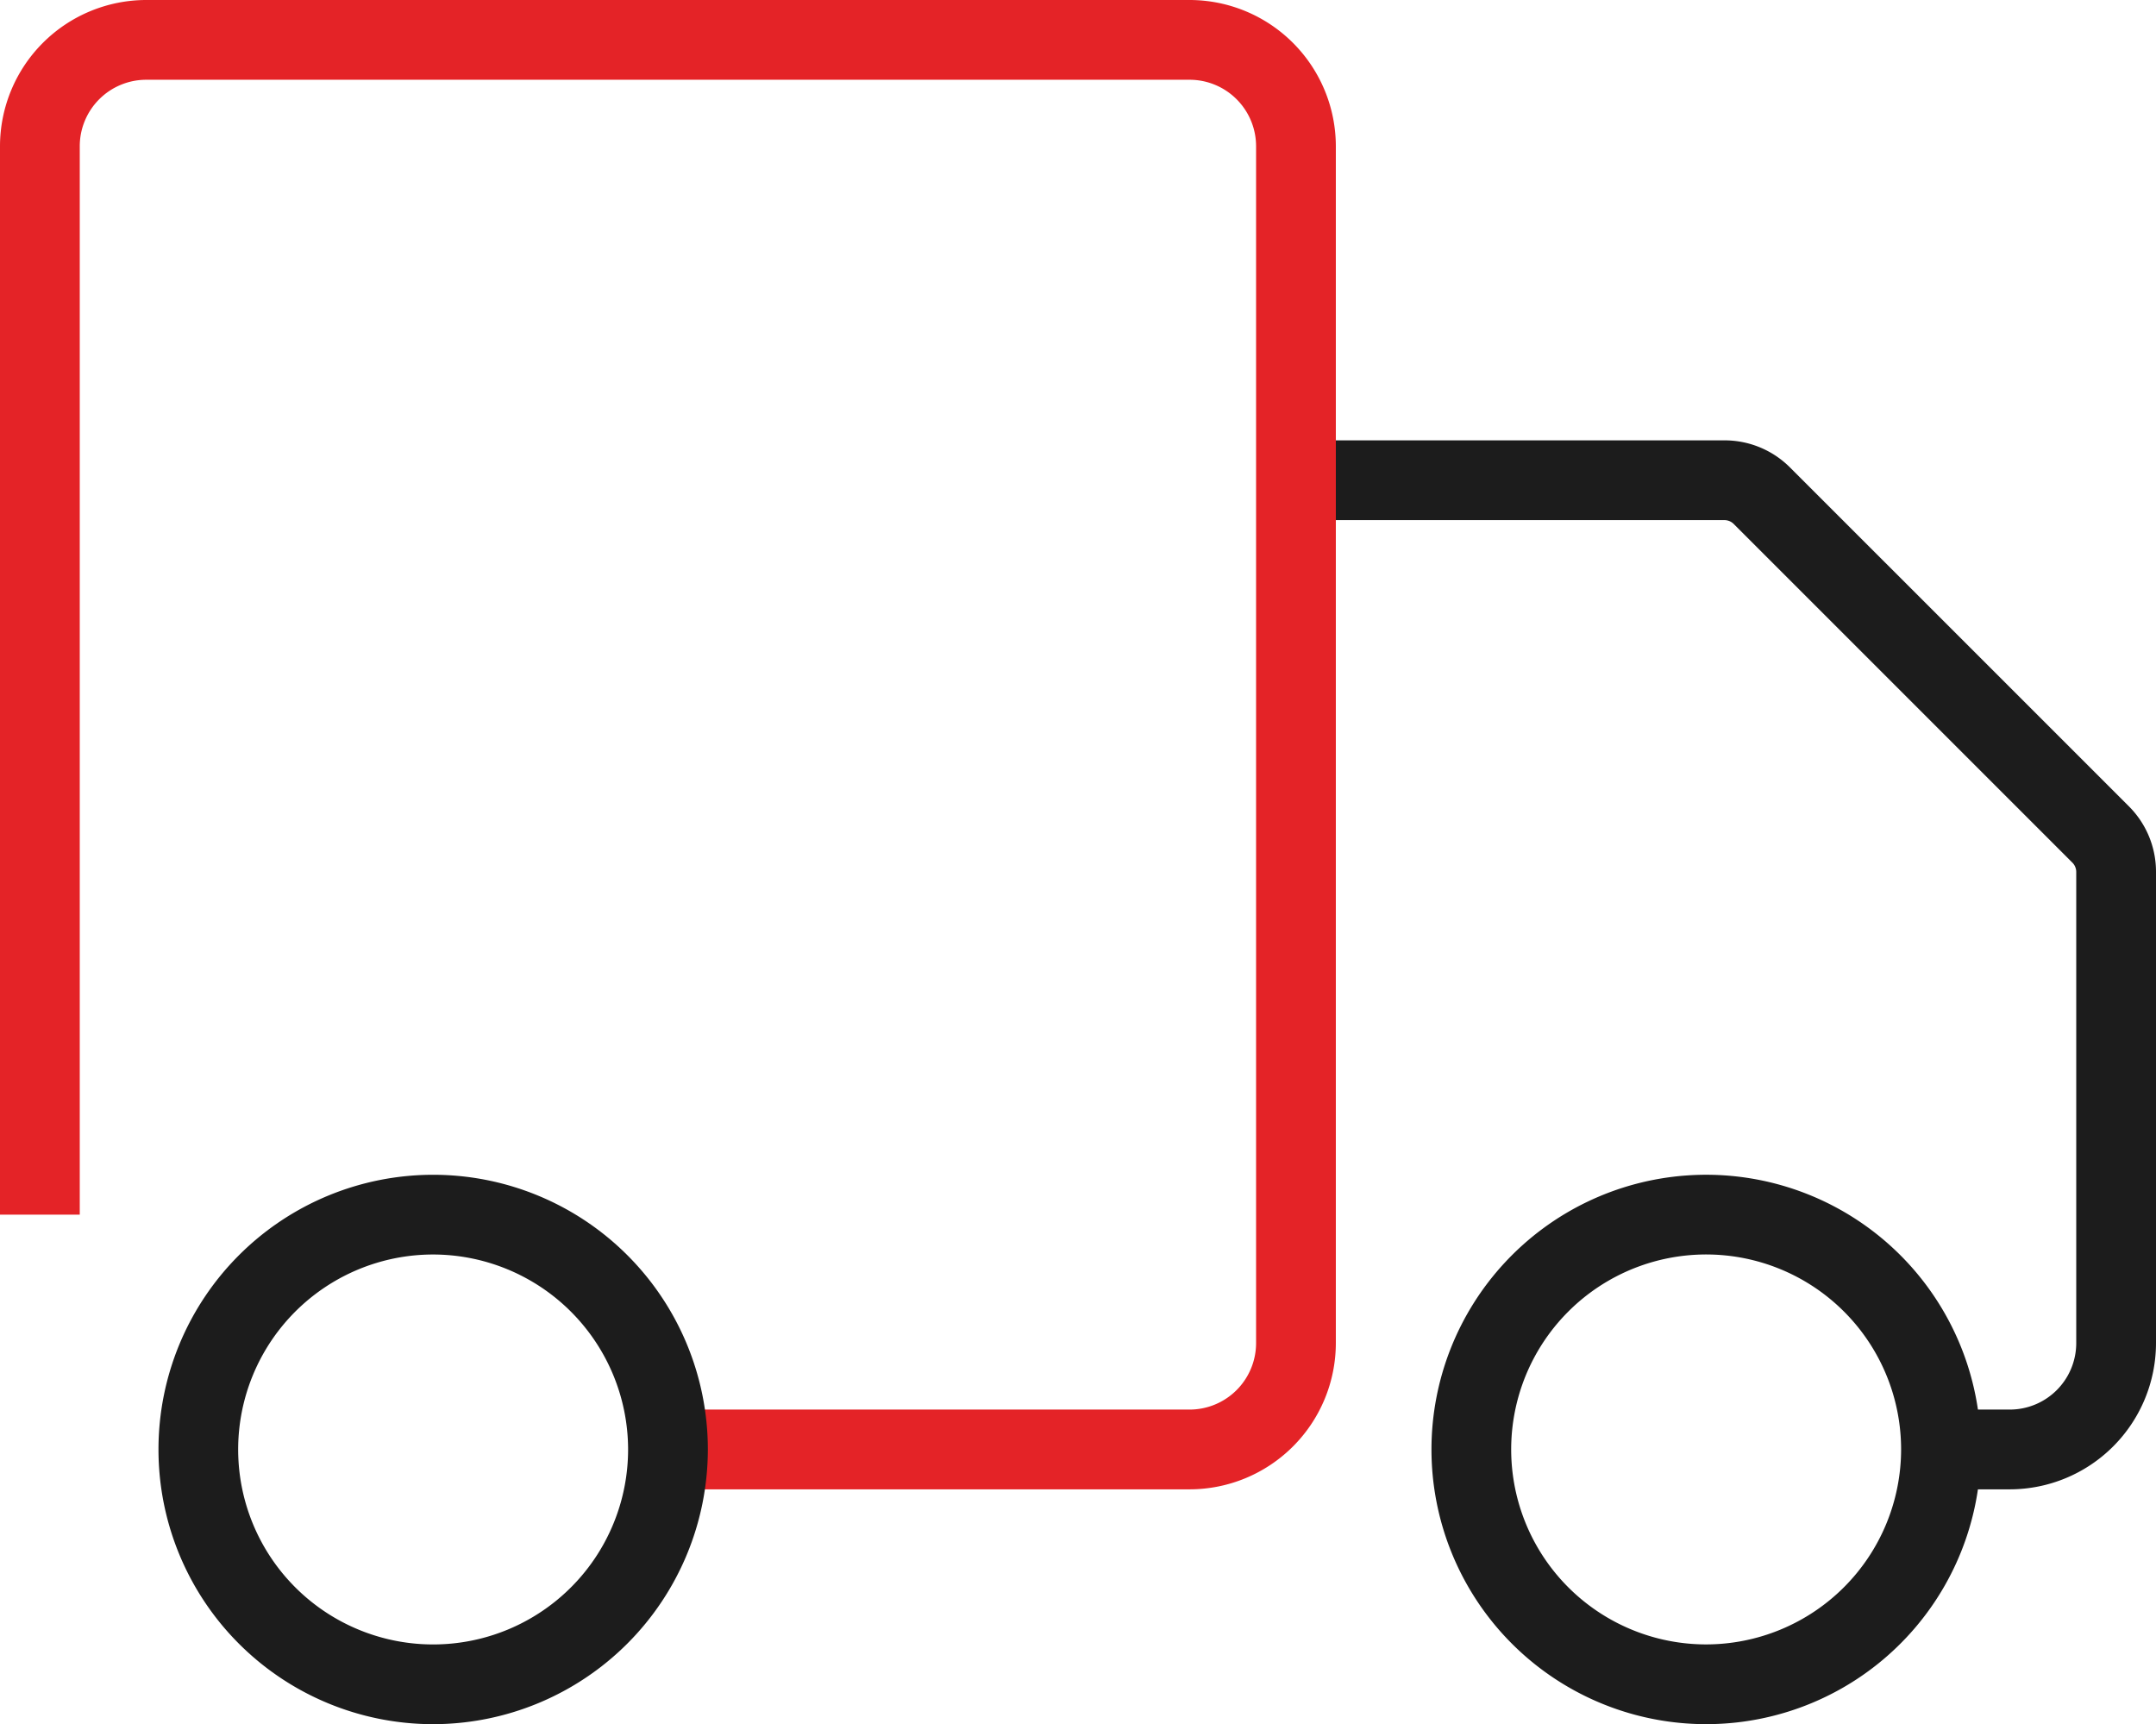
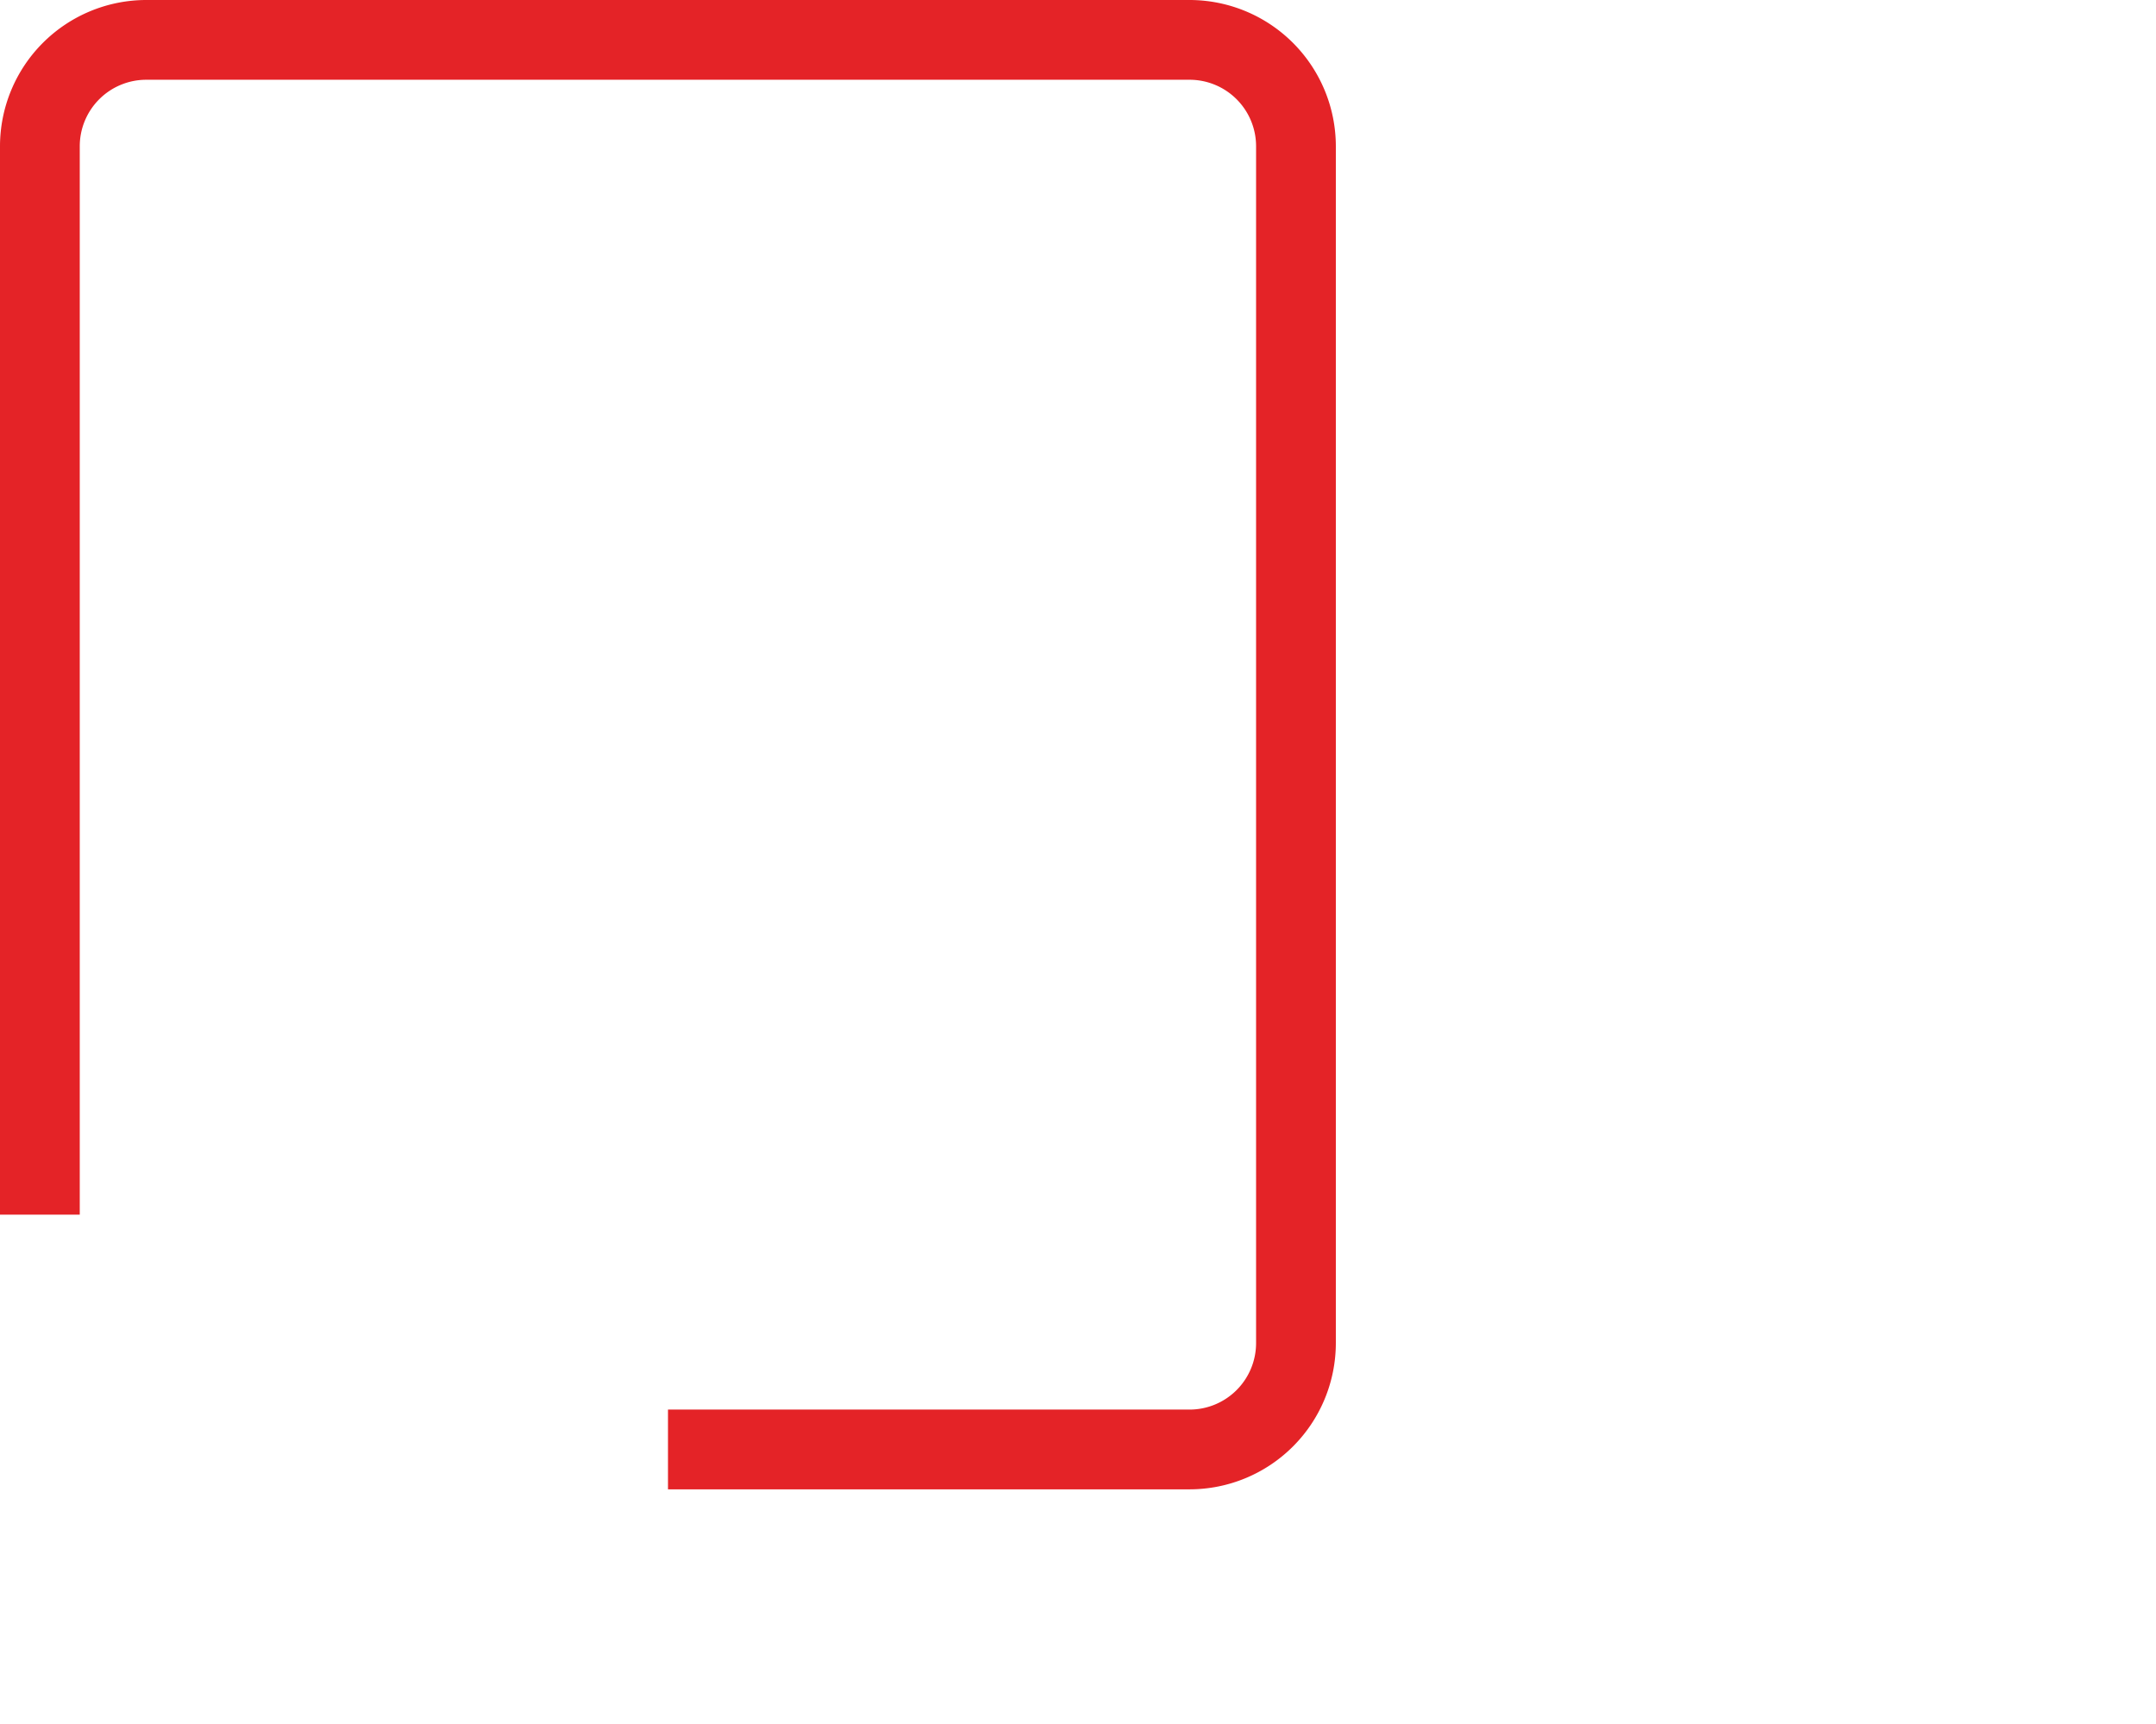
<svg xmlns="http://www.w3.org/2000/svg" id="Shipping_icon" width="62.525" height="50" viewBox="0 0 62.525 50">
-   <path id="Path_176" data-name="Path 176" d="M511.72,176.249,501.9,166.43a2.681,2.681,0,0,0-1.908-.79h-12.42v2.313h12.42a.383.383,0,0,1,.273.113l9.819,9.819a.383.383,0,0,1,.113.273V191.82a1.929,1.929,0,0,1-1.927,1.927h-.924a7.966,7.966,0,1,0,0,2.313h.924a4.245,4.245,0,0,0,4.24-4.24V178.157a2.681,2.681,0,0,0-.79-1.908m-12.256,24.308a5.654,5.654,0,1,1,5.654-5.653,5.66,5.66,0,0,1-5.654,5.653" transform="translate(-449.985 -152.87)" fill="#1c1c1c" />
  <path id="Path_177" data-name="Path 177" d="M34.5,43.19H19.372V40.877H34.5a1.93,1.93,0,0,0,1.927-1.927V4.24A1.929,1.929,0,0,0,34.5,2.313H4.24A1.929,1.929,0,0,0,2.313,4.24V35.224H0V4.24A4.245,4.245,0,0,1,4.24,0H34.5a4.245,4.245,0,0,1,4.24,4.24V38.95a4.245,4.245,0,0,1-4.24,4.24" fill="#e42327" />
-   <path id="Path_178" data-name="Path 178" d="M67.585,457.83a7.966,7.966,0,1,1,7.966-7.966,7.975,7.975,0,0,1-7.966,7.966m0-13.62a5.654,5.654,0,1,0,5.653,5.654,5.66,5.66,0,0,0-5.653-5.654" transform="translate(-55.023 -407.83)" fill="#1c1c1c" />
</svg>